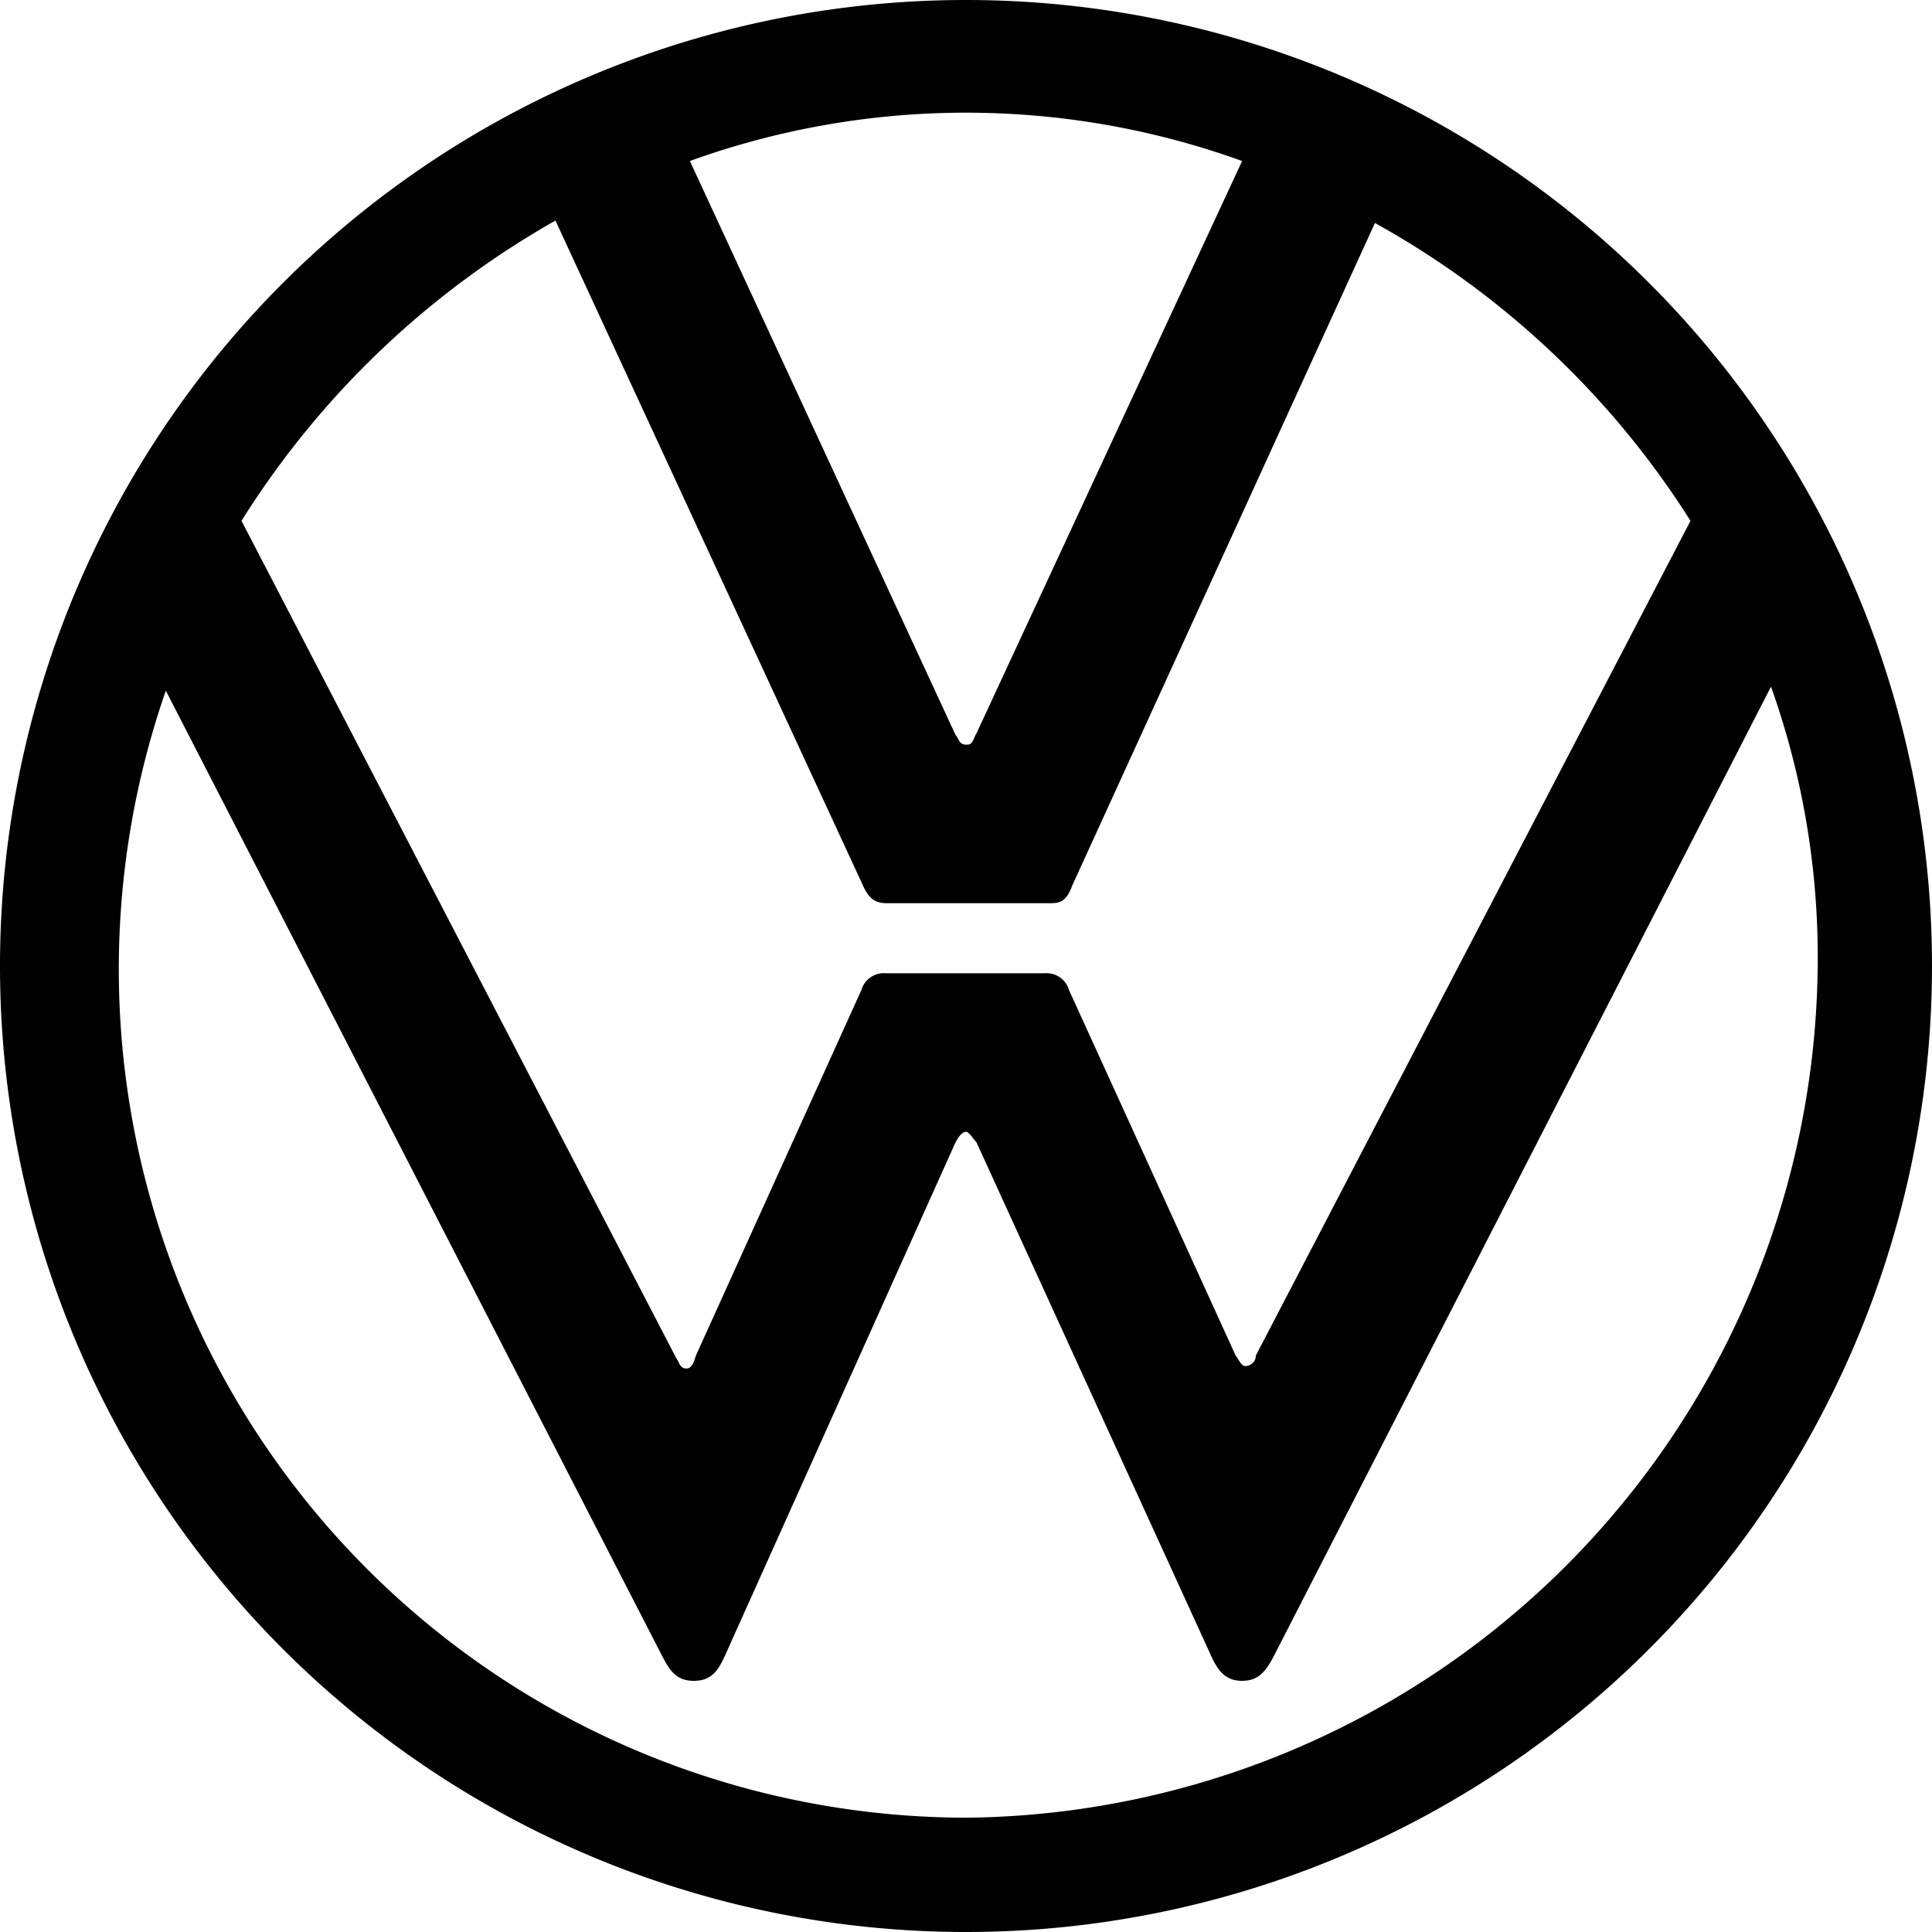
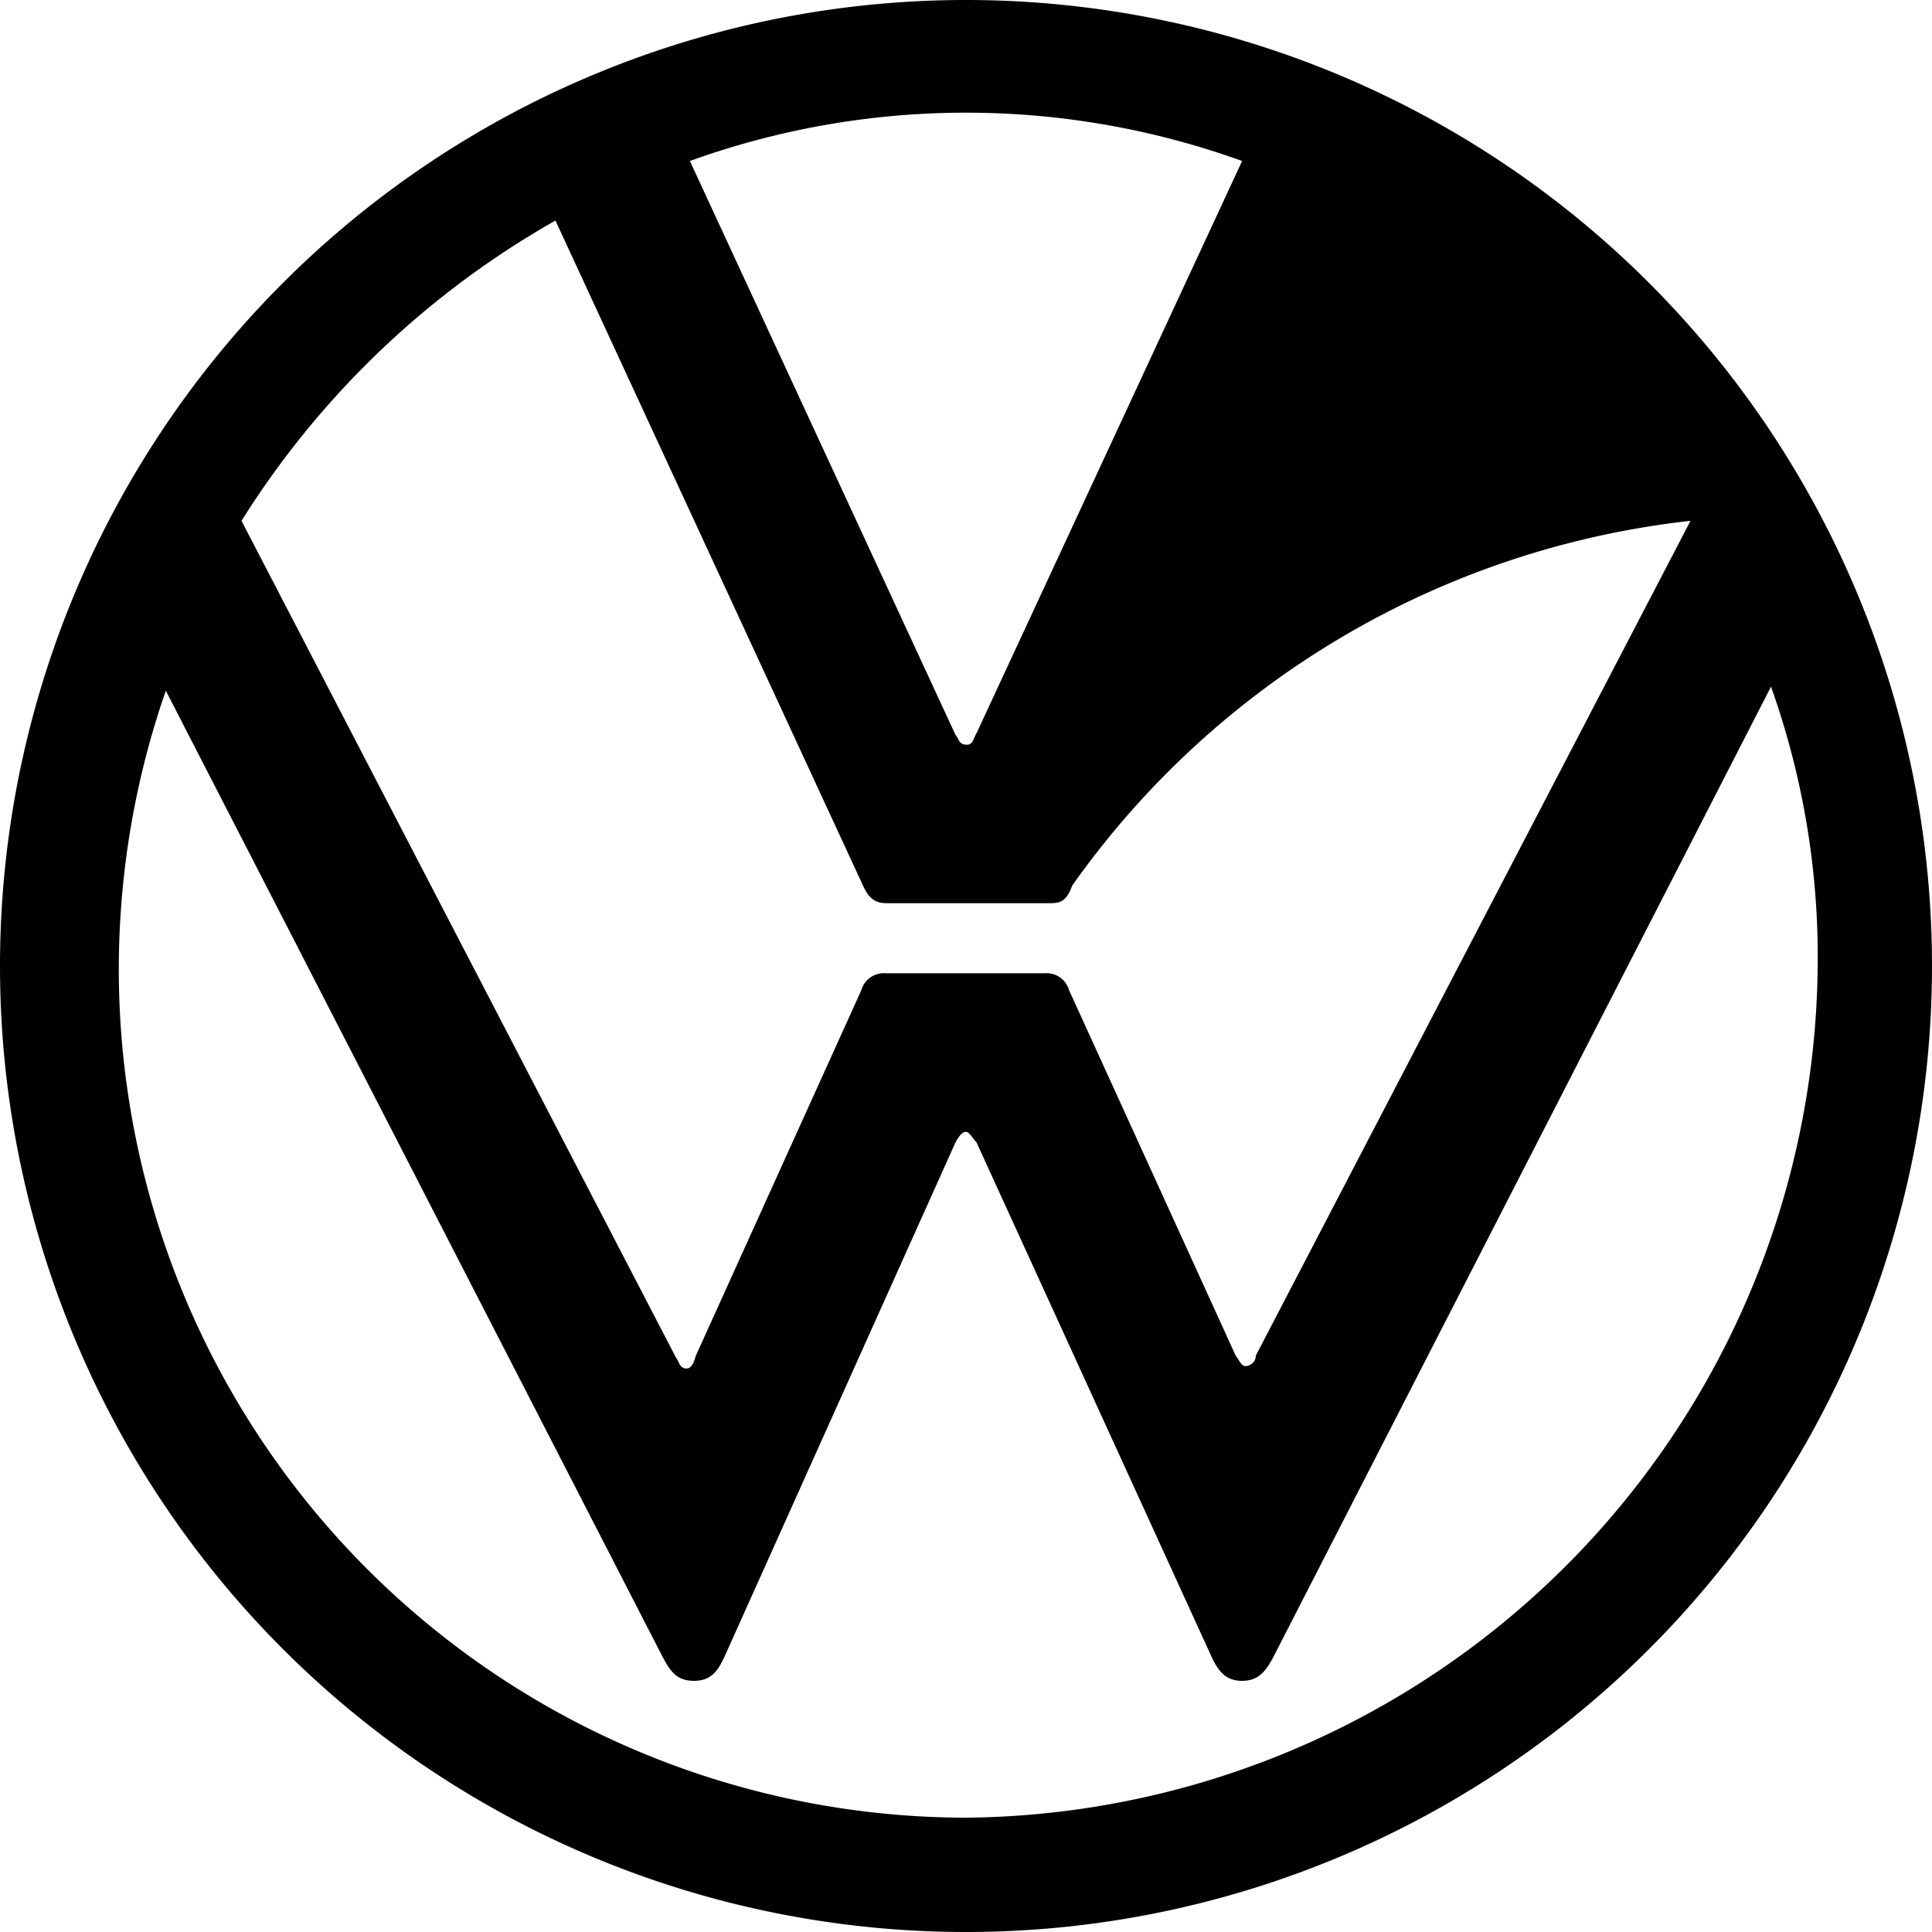
<svg xmlns="http://www.w3.org/2000/svg" id="volkswagen" viewBox="0 0 24 24">
-   <path fill="currentColor" d="M12,22.58a10.54,10.54,0,0,1-9.94-14l6.17,12c.09.17.17.3.39.3s.3-.13.38-.3l2.87-6.39c.05-.09.09-.13.13-.13s.09.09.13.13l2.92,6.39c.08.17.17.3.38.3s.3-.13.39-.3L22,8.53A10,10,0,0,1,22.58,12,10.68,10.68,0,0,1,12,22.58ZM12,9.25c-.09,0-.09-.08-.13-.12L8.57,2a10.1,10.1,0,0,1,6.86,0l-3.3,7.11C12.09,9.17,12.09,9.26,12,9.25ZM8.53,17c-.09,0-.09-.08-.13-.13L3,6.47A11,11,0,0,1,6.9,2.74L10.72,11c.08.18.17.22.3.22h2c.13,0,.22,0,.3-.22l3.76-8.23A10.87,10.87,0,0,1,21,6.47L15.6,16.84c0,.09-.08.13-.13.13s-.08-.08-.12-.13L13.28,12.3a.29.29,0,0,0-.3-.21H11a.29.29,0,0,0-.3.21L8.64,16.85S8.61,17,8.53,17ZM12,24A12,12,0,1,0,0,12,12,12,0,0,0,12,24Z" />
+   <path fill="currentColor" d="M12,22.58a10.54,10.54,0,0,1-9.94-14l6.17,12c.09.17.17.3.39.3s.3-.13.38-.3l2.87-6.39c.05-.09.09-.13.13-.13s.09.09.13.13l2.92,6.39c.08.17.17.3.38.3s.3-.13.39-.3L22,8.53A10,10,0,0,1,22.58,12,10.68,10.68,0,0,1,12,22.58ZM12,9.25c-.09,0-.09-.08-.13-.12L8.57,2a10.1,10.1,0,0,1,6.86,0l-3.3,7.11C12.09,9.17,12.09,9.26,12,9.25ZM8.53,17c-.09,0-.09-.08-.13-.13L3,6.47A11,11,0,0,1,6.9,2.74L10.72,11c.08.18.17.22.3.22h2c.13,0,.22,0,.3-.22A10.87,10.87,0,0,1,21,6.47L15.6,16.84c0,.09-.08.13-.13.13s-.08-.08-.12-.13L13.28,12.3a.29.29,0,0,0-.3-.21H11a.29.29,0,0,0-.3.21L8.64,16.85S8.61,17,8.53,17ZM12,24A12,12,0,1,0,0,12,12,12,0,0,0,12,24Z" />
</svg>